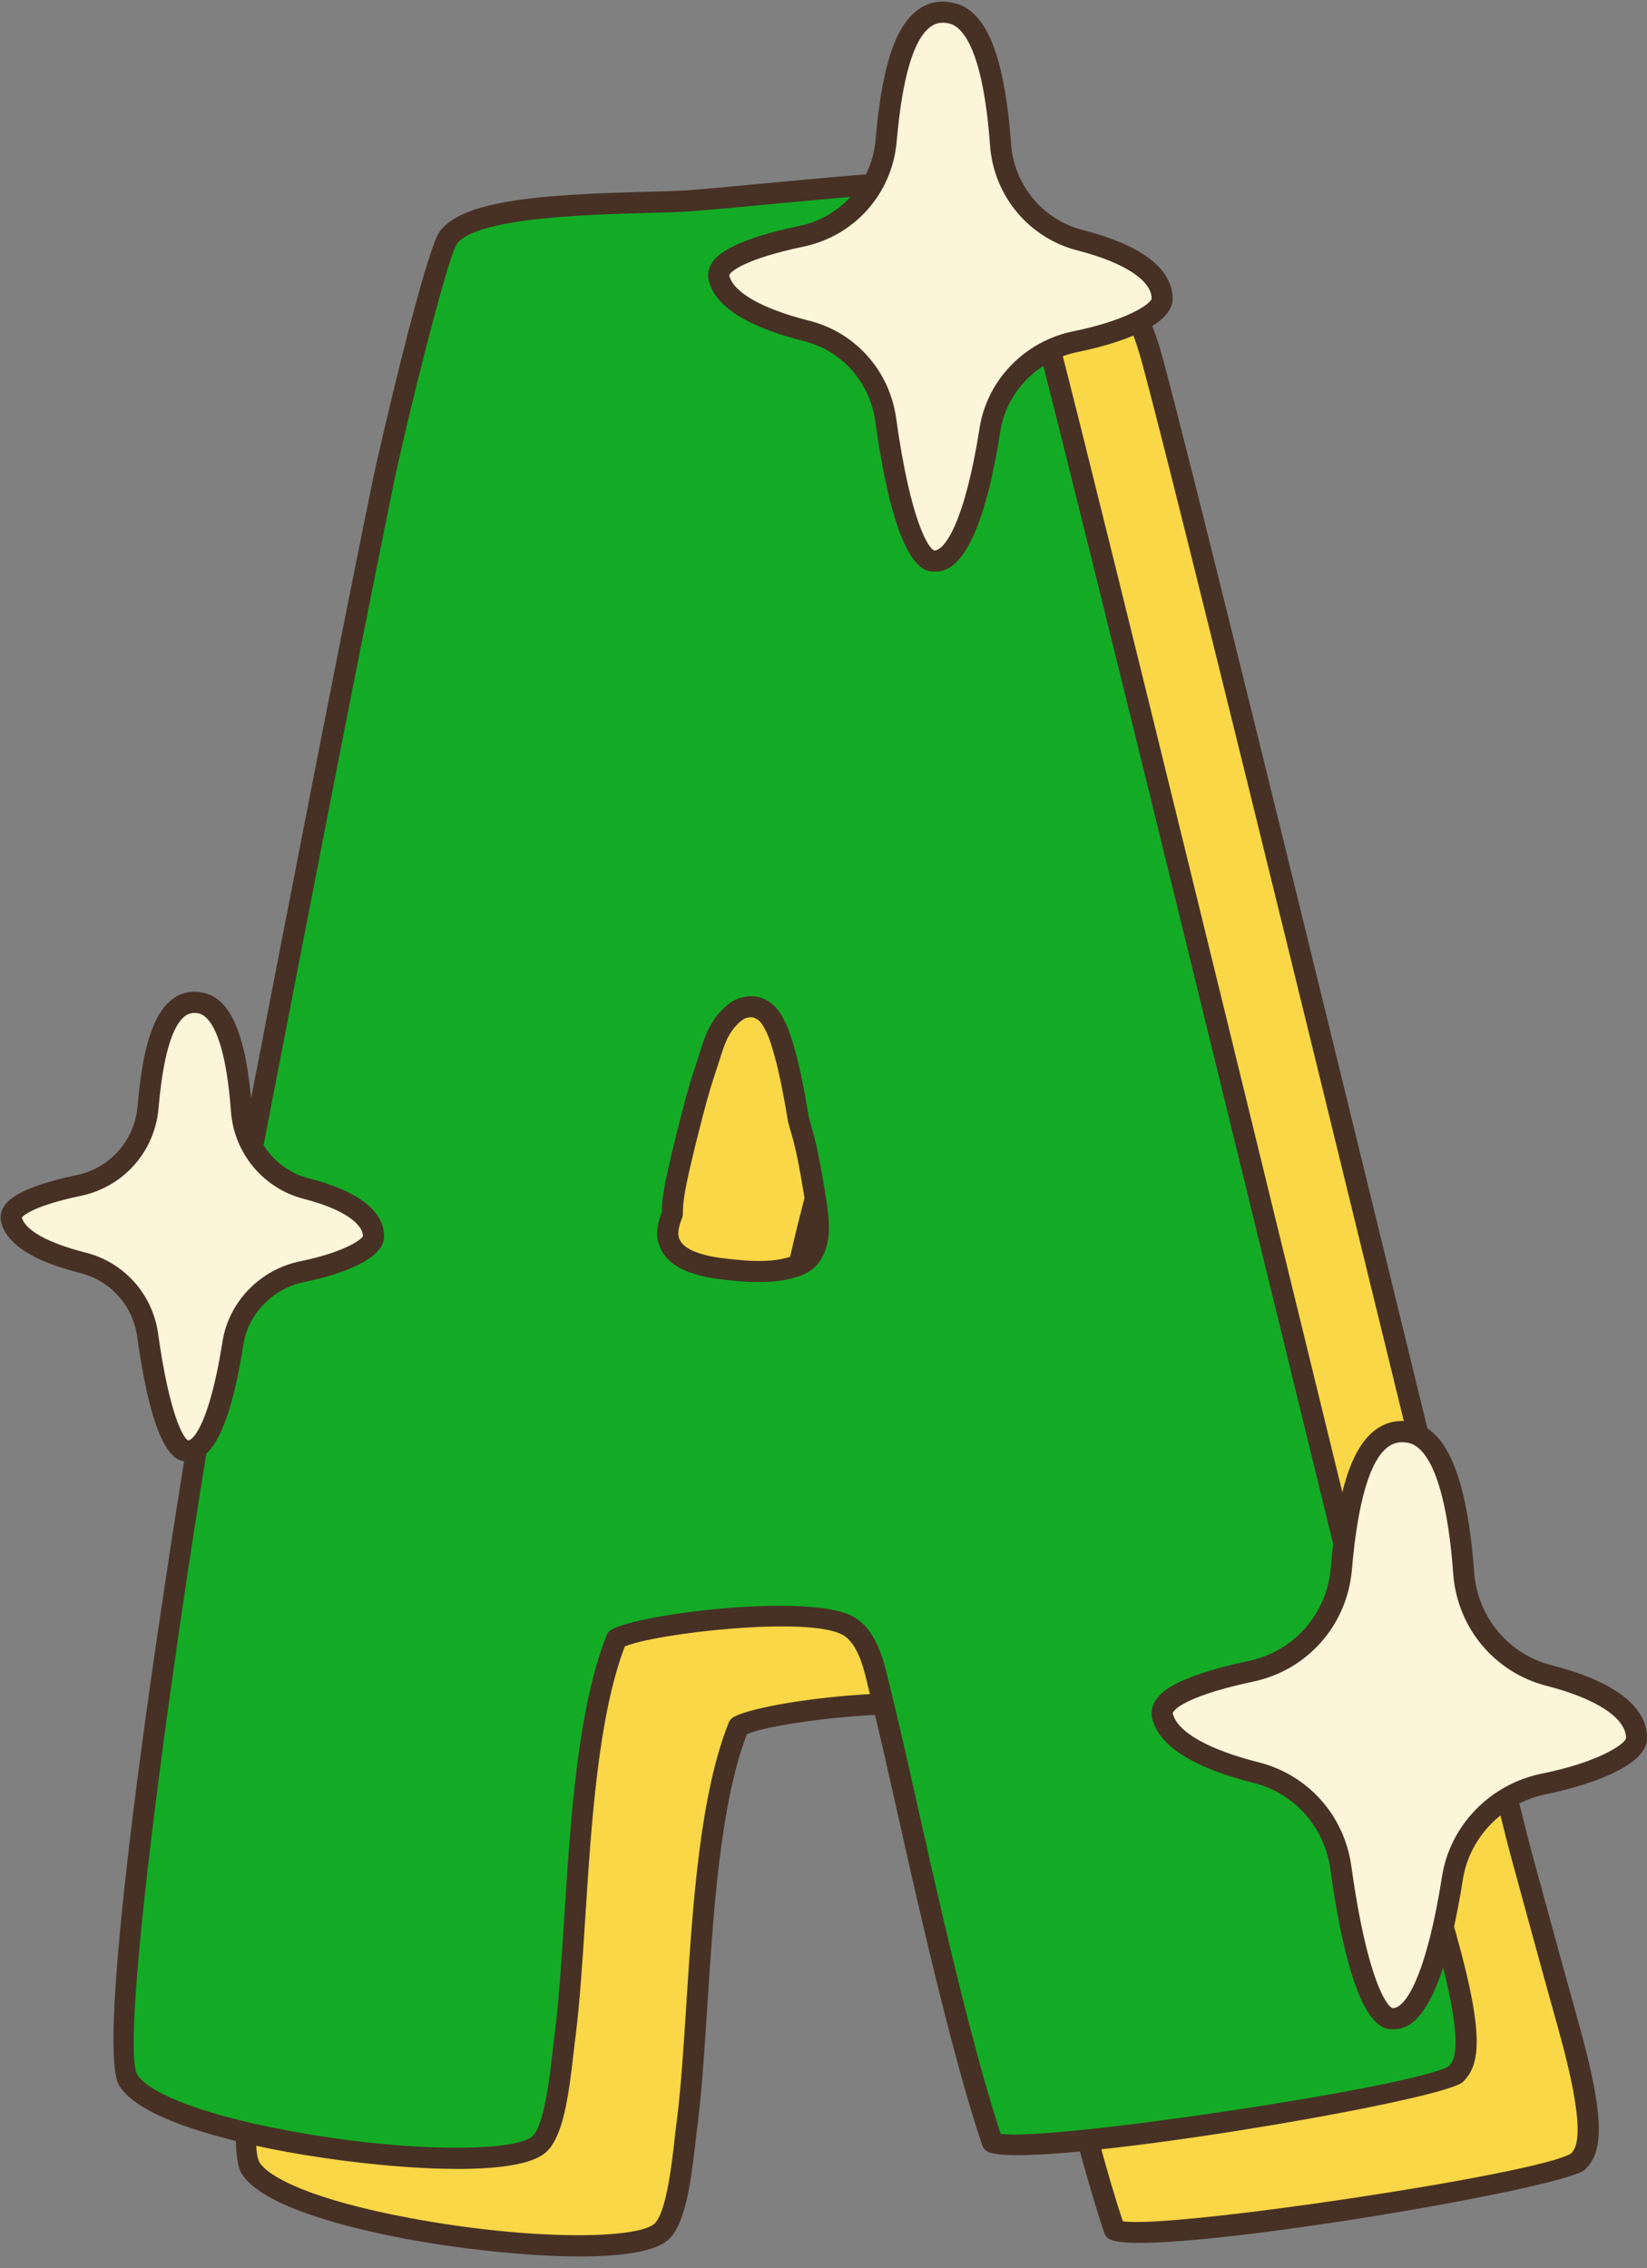
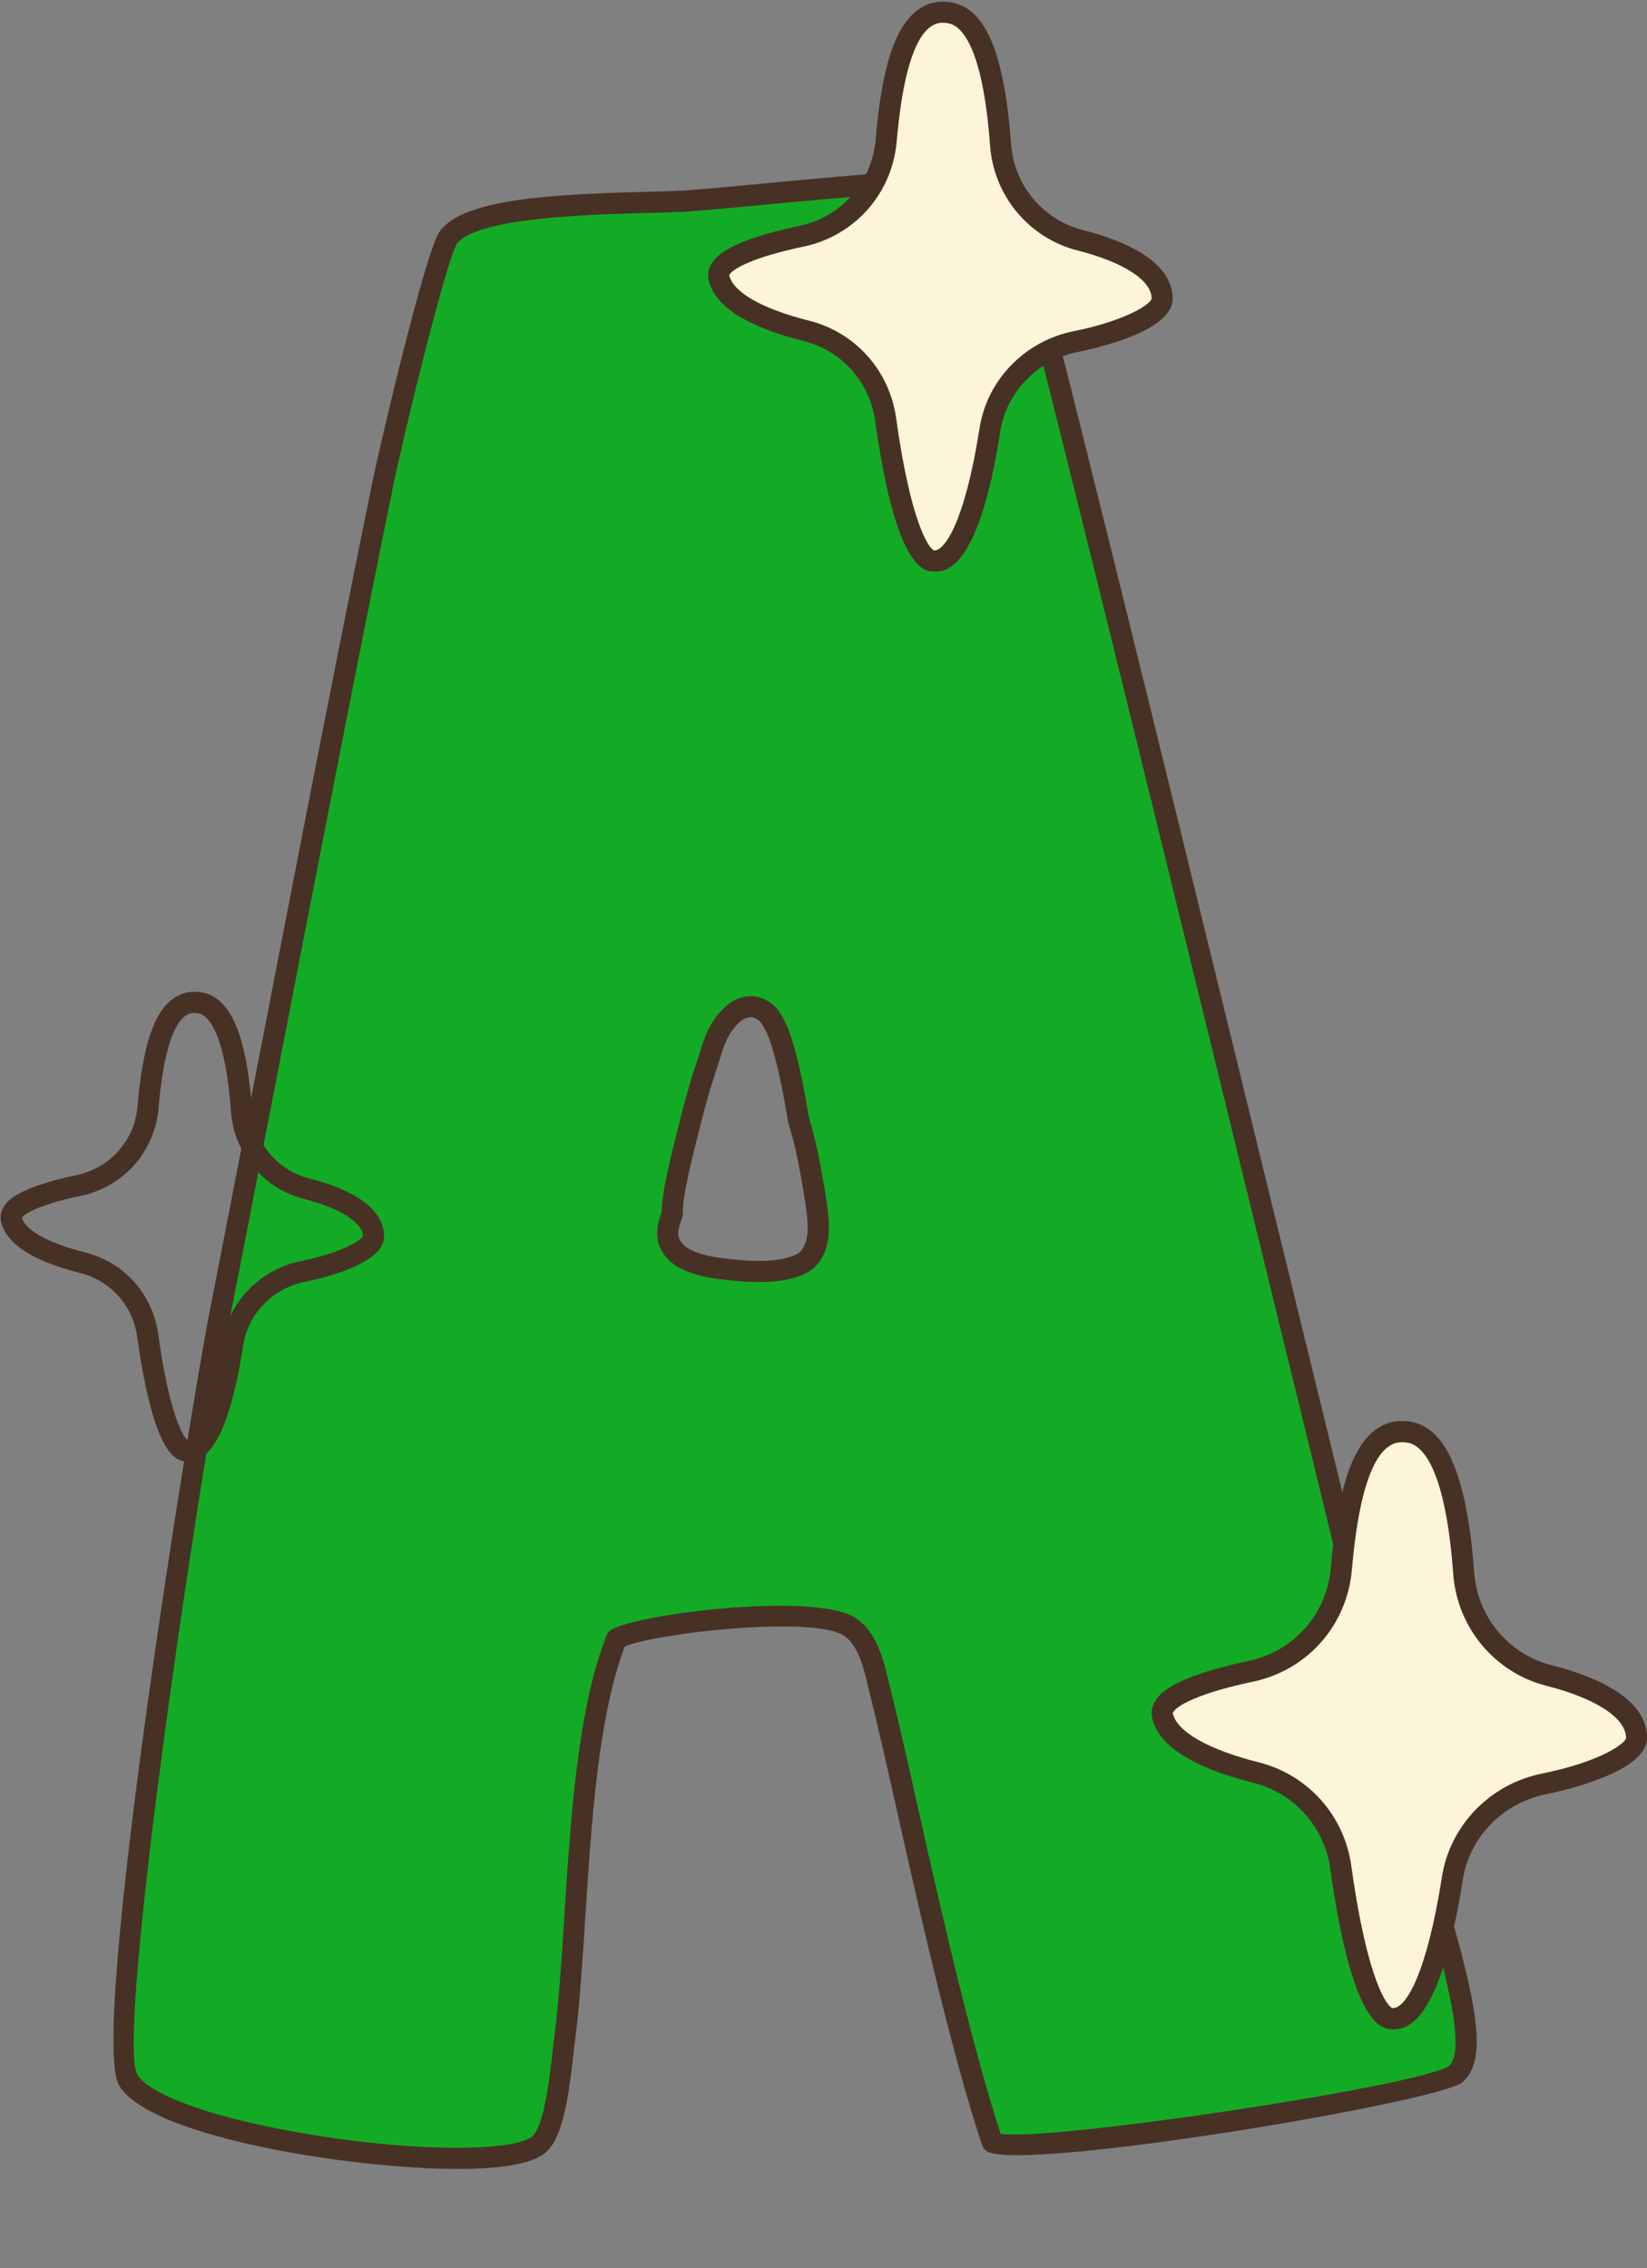
<svg xmlns="http://www.w3.org/2000/svg" fill="#000000" height="321.6" preserveAspectRatio="xMidYMid meet" version="1" viewBox="87.3 34.1 233.5 321.6" width="233.5" zoomAndPan="magnify">
  <rect x="87.3" y="34.1" width="233.5" height="321.6" fill="#808080" stroke="none" />
  <g>
    <g>
      <g id="change1_1">
-         <path d="M309.59,321.02c-2.29-8.16-4.5-16.35-6.74-24.52c-2.29-8.35-44.4-182.42-52.09-211.03 c-2.32-8.63-5.17-13.47-16.06-13.17c-7.31,0.2-25.87,2.24-32.94,2.73c-8.85,0.47-29.65-0.05-33.58,5.17 c-1.62,2.15-7.76,27.42-9.34,35.14c-7.43,36.26-19.8,101.13-23.13,117.85c-4.12,21.54-16.51,102.16-12.93,108.25 c4.95,8.42,51.79,14.28,58.17,9.21c2.75-2.25,3.29-12.26,3.79-15.58c1.97-15.57,1.45-41.58,7.28-56.18 c3.32-1.99,27.23-5.05,32.84-1.85c2.45,1.39,3.49,4.75,4.17,7.76c0.98,3.87,1.87,7.77,2.78,11.66c2.85,12.71,8.66,39.5,13.5,53.8 c4.42,2.27,61.93-6.81,65.69-9.66C312.53,339.1,313.86,336.26,309.59,321.02z M219.56,224.51c-0.67,0.98-1.7,1.4-2.74,1.7 c-1.52,0.44-3.06,0.57-4.61,0.57c-0.64,0-1.28-0.02-1.92-0.06c-0.99-0.06-1.98-0.17-2.97-0.28c-1.04-0.12-2.09-0.26-3.11-0.54 c-1.65-0.44-3.52-1.11-4.48-2.74c-0.84-1.44-0.4-3.08,0.18-4.52c-0.02-0.93,0.08-1.87,0.22-2.81c0.18-1.14,0.42-2.27,0.67-3.39 c0.6-2.7,1.28-5.38,1.97-8.05c0.34-1.32,0.7-2.64,1.09-3.94c0.36-1.19,0.76-2.35,1.13-3.54c0.38-1.2,0.73-2.42,1.25-3.56 c0.48-1.05,1.12-1.98,1.92-2.76c0.5-0.48,1.07-0.95,1.72-1.15c0.39-0.12,0.78-0.2,1.18-0.2c0.21,0,0.43,0.02,0.64,0.07 c0.79,0.18,1.56,0.7,2.05,1.4c1.11,1.58,1.67,3.54,2.18,5.42c0.71,2.63,1.21,5.32,1.67,8.01c0.07,0.39,0.13,0.77,0.19,1.16 c0.21,0.73,0.42,1.46,0.62,2.19c0.73,2.66,1.17,5.43,1.63,8.15c0.26,1.55,0.51,3.13,0.55,4.71 C220.66,221.85,220.39,223.3,219.56,224.51z" fill="#f9d746" />
-       </g>
+         </g>
      <g id="change2_4">
-         <path d="M169.49,354.04c-7.92,0-17.67-1.2-24.46-2.46c-7.55-1.4-20.66-4.49-23.54-9.39 c-4.3-7.3,10.16-95.75,12.75-109.29c1.09-5.46,3.1-15.86,5.65-29.03c5.26-27.17,12.47-64.38,17.48-88.84 c1.05-5.14,7.56-33.01,9.61-35.74c3.4-4.52,15.23-5.2,29.18-5.57c2.14-0.06,3.99-0.11,5.51-0.19c2.6-0.18,6.91-0.59,11.48-1.02 c7.91-0.74,16.87-1.59,21.5-1.71c11.47-0.3,14.99,4.78,17.55,14.28c4.84,17.98,23.33,93.69,36.84,148.97 c8.05,32.95,14.41,58.97,15.25,62.06l1.85,6.79c1.59,5.82,3.23,11.83,4.88,17.73l0,0c4.06,14.47,3.45,18.68,1.02,21.06 c-0.05,0.04-0.09,0.09-0.14,0.12c-3.76,2.85-61.8,12.61-67.28,9.8c-0.35-0.18-0.61-0.48-0.74-0.85 c-4.42-13.03-9.58-36.19-12.67-50.02l-1.41-6.19c-0.72-3.08-1.46-6.26-2.24-9.37c-0.59-2.62-1.51-5.72-3.46-6.83 c-4.8-2.73-26.52-0.25-30.91,1.63c-3.77,9.88-4.74,25.03-5.6,38.42c-0.4,6.18-0.77,12.01-1.38,16.87 c-0.09,0.63-0.18,1.45-0.29,2.4c-0.7,6.28-1.53,12.09-4.04,14.15C179.85,353.43,175.14,354.04,169.49,354.04z M235.65,73.78 c-0.3,0-0.6,0-0.91,0.01c-4.53,0.12-13.44,0.96-21.3,1.7c-4.59,0.43-8.92,0.84-11.58,1.02c-1.58,0.08-3.45,0.13-5.62,0.19 c-8.41,0.23-24.06,0.65-26.87,4.38c-1.36,2.02-7.22,25.51-9.07,34.54c-5,24.44-12.21,61.64-17.47,88.81 c-2.55,13.18-4.57,23.58-5.65,29.04c-5.11,26.72-16.13,101.94-13.11,107.19c1.27,2.15,7.58,5.38,21.5,7.96 c16.96,3.15,31.76,2.97,34.44,0.84c1.75-1.43,2.55-8.67,2.94-12.14c0.11-1,0.21-1.86,0.3-2.48c0.6-4.73,0.97-10.52,1.36-16.65 c0.89-13.85,1.89-29.55,6.01-39.86c0.12-0.31,0.34-0.56,0.62-0.73c3.91-2.34,28.36-5.28,34.35-1.87c2.95,1.68,4.12,5.36,4.89,8.74 c0.78,3.1,1.53,6.29,2.25,9.38l1.41,6.22c3.02,13.52,8.03,35.98,12.34,48.98c6.82,1.11,59-6.69,63.55-9.61 c0.8-0.81,2.32-3-1.9-18.02l0,0c-1.66-5.91-3.3-11.93-4.89-17.75l-1.85-6.78c-0.86-3.13-7.22-29.17-15.27-62.14 c-13.5-55.26-31.99-130.95-36.82-148.9C247.08,77.58,244.53,73.78,235.65,73.78z M212.21,228.29c-0.67,0-1.33-0.02-2-0.06 c-1.02-0.06-2.03-0.17-3.06-0.29c-1.06-0.12-2.2-0.28-3.32-0.58c-1.98-0.53-4.17-1.35-5.38-3.43c-1.13-1.93-0.65-3.95-0.03-5.56 c0-0.82,0.08-1.71,0.25-2.76c0.19-1.23,0.46-2.44,0.69-3.49c0.65-2.91,1.37-5.72,1.98-8.1c0.42-1.6,0.76-2.83,1.1-3.99 c0.22-0.75,0.46-1.48,0.71-2.22c0.15-0.45,0.29-0.89,0.43-1.34l0.21-0.66c0.32-1.01,0.65-2.06,1.11-3.08 c0.57-1.24,1.32-2.32,2.24-3.21c0.56-0.54,1.33-1.2,2.32-1.51c0.98-0.3,1.85-0.34,2.62-0.15c1.13,0.27,2.23,1.01,2.92,1.99 c1.22,1.73,1.83,3.77,2.4,5.89c0.74,2.73,1.25,5.53,1.7,8.15c0.06,0.36,0.12,0.72,0.18,1.08c0.21,0.71,0.41,1.41,0.6,2.12 c0.69,2.52,1.13,5.11,1.55,7.63l0.11,0.67c0.25,1.48,0.52,3.2,0.57,4.92c0.05,1.99-0.39,3.69-1.32,5.05 c-0.96,1.41-2.41,1.97-3.57,2.3C215.73,228.08,214.14,228.29,212.21,228.29z M211.08,190.74c-0.21,0-0.45,0.04-0.74,0.13 c-0.39,0.12-0.83,0.51-1.12,0.8c-0.65,0.63-1.19,1.41-1.6,2.3c-0.39,0.84-0.67,1.76-0.98,2.72l-0.21,0.67 c-0.14,0.45-0.29,0.91-0.44,1.36c-0.23,0.71-0.47,1.42-0.68,2.15c-0.33,1.12-0.67,2.32-1.07,3.89c-0.61,2.35-1.32,5.14-1.96,8 c-0.23,1-0.48,2.15-0.65,3.29c-0.16,1.02-0.22,1.82-0.21,2.55c0,0.2-0.03,0.41-0.11,0.6c-0.62,1.52-0.7,2.48-0.27,3.2 c0.67,1.14,2.11,1.66,3.57,2.05c0.93,0.25,1.94,0.39,2.89,0.5c1.02,0.12,1.95,0.22,2.88,0.28c0.61,0.03,1.22,0.06,1.83,0.06 c1.64,0,2.97-0.16,4.2-0.52c1.04-0.3,1.58-0.6,1.91-1.1c0,0,0,0,0,0c0.57-0.84,0.83-1.91,0.8-3.28c-0.04-1.52-0.28-3.06-0.53-4.5 l-0.11-0.67c-0.41-2.44-0.84-4.96-1.49-7.33c-0.2-0.73-0.41-1.45-0.62-2.17c-0.02-0.06-0.03-0.12-0.04-0.19 c-0.06-0.38-0.12-0.76-0.19-1.13c-0.43-2.55-0.93-5.26-1.64-7.87c-0.52-1.92-1.02-3.62-1.96-4.95c-0.27-0.38-0.73-0.69-1.17-0.8 C211.28,190.75,211.19,190.74,211.08,190.74z" fill="#473125" />
-       </g>
+         </g>
    </g>
    <g>
      <g id="change3_1">
        <path d="M292.28,308.62c-2.29-8.16-4.5-16.35-6.74-24.52c-2.29-8.35-44.4-182.42-52.09-211.03 c-2.32-8.63-5.17-13.47-16.06-13.17c-7.31,0.2-25.87,2.24-32.94,2.73c-8.85,0.47-29.65-0.05-33.58,5.17 c-1.62,2.15-7.76,27.42-9.34,35.14c-7.43,36.26-19.8,101.13-23.13,117.85c-4.12,21.54-16.51,102.16-12.93,108.25 c4.95,8.42,51.79,14.28,58.17,9.21c2.75-2.25,3.29-12.26,3.79-15.58c1.97-15.57,1.45-41.58,7.28-56.18 c3.32-1.99,27.23-5.05,32.84-1.85c2.45,1.39,3.49,4.75,4.17,7.76c0.98,3.87,1.87,7.77,2.78,11.66c2.85,12.71,8.66,39.5,13.5,53.8 c4.42,2.27,61.93-6.81,65.69-9.66C295.23,326.69,296.56,323.85,292.28,308.62z M202.26,212.11c-0.67,0.98-1.7,1.4-2.74,1.7 c-1.52,0.44-3.06,0.57-4.61,0.57c-0.64,0-1.28-0.02-1.92-0.06c-0.99-0.06-1.98-0.17-2.97-0.28c-1.04-0.12-2.09-0.26-3.11-0.54 c-1.65-0.44-3.52-1.11-4.48-2.74c-0.84-1.44-0.4-3.08,0.18-4.52c-0.02-0.93,0.08-1.87,0.22-2.81c0.18-1.14,0.42-2.27,0.67-3.39 c0.6-2.7,1.28-5.38,1.97-8.05c0.34-1.32,0.7-2.64,1.09-3.94c0.36-1.19,0.76-2.35,1.13-3.54c0.38-1.2,0.73-2.42,1.25-3.56 c0.48-1.05,1.12-1.98,1.92-2.76c0.5-0.48,1.07-0.95,1.72-1.15c0.39-0.12,0.78-0.2,1.18-0.2c0.21,0,0.43,0.02,0.64,0.07 c0.79,0.18,1.56,0.7,2.05,1.4c1.11,1.58,1.67,3.54,2.18,5.42c0.71,2.63,1.21,5.32,1.67,8.01c0.07,0.39,0.13,0.77,0.19,1.16 c0.21,0.73,0.42,1.46,0.62,2.19c0.73,2.66,1.17,5.43,1.63,8.15c0.26,1.55,0.51,3.13,0.55,4.71 C203.36,209.44,203.09,210.89,202.26,212.11z" fill="#13ab25" />
      </g>
      <g id="change2_1">
        <path d="M152.19,341.63c-7.92,0-17.66-1.2-24.46-2.46c-7.56-1.4-20.66-4.49-23.55-9.39 c-4.3-7.3,10.16-95.75,12.75-109.29c1.09-5.46,3.1-15.86,5.65-29.03c5.26-27.17,12.47-64.39,17.48-88.85 c1.05-5.14,7.56-33.01,9.61-35.74c3.4-4.52,15.23-5.2,29.19-5.57c2.14-0.06,3.99-0.11,5.51-0.19c2.59-0.18,6.91-0.59,11.47-1.02 c7.91-0.74,16.87-1.59,21.5-1.71c11.44-0.31,14.99,4.78,17.55,14.28c4.84,17.99,23.34,93.73,36.85,149.03 c8.04,32.91,14.39,58.91,15.24,62l1.88,6.89c1.58,5.78,3.21,11.76,4.85,17.62c4.06,14.47,3.45,18.68,1.02,21.06 c-0.05,0.04-0.09,0.09-0.14,0.12c-3.76,2.85-61.8,12.6-67.28,9.8c-0.35-0.18-0.61-0.48-0.74-0.85 c-4.42-13.03-9.58-36.18-12.67-50.02l-1.4-6.16c-0.72-3.09-1.46-6.28-2.25-9.4c-0.59-2.62-1.51-5.72-3.46-6.83 c-4.8-2.73-26.52-0.25-30.91,1.63c-3.77,9.88-4.74,25.02-5.6,38.41c-0.4,6.18-0.77,12.01-1.38,16.87 c-0.09,0.63-0.18,1.45-0.29,2.4c-0.7,6.29-1.53,12.1-4.04,14.15C162.55,341.03,157.83,341.63,152.19,341.63z M218.34,61.38 c-0.3,0-0.6,0-0.91,0.01c-4.53,0.12-13.44,0.96-21.31,1.7c-4.58,0.43-8.91,0.84-11.57,1.02c-1.58,0.08-3.45,0.13-5.61,0.19 c-8.41,0.23-24.06,0.65-26.87,4.38c-1.36,2.02-7.22,25.51-9.07,34.54c-5,24.44-12.21,61.65-17.47,88.81 c-2.55,13.17-4.57,23.58-5.65,29.03c-5.11,26.72-16.13,101.95-13.11,107.2c1.27,2.15,7.58,5.38,21.51,7.96 c16.96,3.15,31.76,2.97,34.43,0.84c1.75-1.43,2.55-8.67,2.94-12.14c0.11-1,0.21-1.86,0.3-2.48c0.6-4.73,0.97-10.52,1.36-16.65 c0.89-13.85,1.89-29.55,6.01-39.86c0.12-0.31,0.34-0.56,0.62-0.73c3.91-2.34,28.36-5.28,34.35-1.87c2.95,1.68,4.12,5.36,4.89,8.74 c0.78,3.11,1.53,6.32,2.25,9.42l1.4,6.18c3.02,13.52,8.03,35.98,12.34,48.98c6.82,1.12,59.01-6.69,63.55-9.61 c0.8-0.81,2.32-3-1.9-18.02l0,0c-1.65-5.87-3.28-11.86-4.86-17.65l-1.88-6.89c-0.86-3.12-7.21-29.14-15.26-62.08 c-13.51-55.29-32.01-131-36.84-148.96C229.78,65.18,227.22,61.38,218.34,61.38z M293.7,328.2L293.7,328.2L293.7,328.2z M194.91,215.88c-0.67,0-1.33-0.02-2-0.06c-1-0.06-1.98-0.17-3.06-0.29c-1.06-0.12-2.21-0.28-3.32-0.58 c-1.98-0.53-4.17-1.35-5.38-3.43c-1.13-1.93-0.65-3.95-0.03-5.56c0-0.82,0.08-1.7,0.25-2.76c0.19-1.22,0.46-2.44,0.69-3.49 c0.65-2.91,1.37-5.73,1.98-8.1c0.42-1.6,0.76-2.83,1.1-3.99c0.22-0.74,0.46-1.47,0.7-2.2c0.15-0.45,0.3-0.9,0.44-1.36l0.21-0.65 c0.32-1.02,0.65-2.07,1.11-3.08c0.57-1.24,1.32-2.32,2.24-3.21c0.56-0.54,1.33-1.2,2.32-1.51c0.98-0.31,1.85-0.34,2.62-0.15 c1.15,0.27,2.22,1,2.92,1.99c1.22,1.73,1.83,3.77,2.4,5.89c0.74,2.72,1.25,5.52,1.7,8.15c0.06,0.36,0.12,0.72,0.18,1.08 c0.21,0.71,0.41,1.41,0.6,2.12c0.69,2.52,1.13,5.13,1.56,7.65l0.11,0.65c0.25,1.48,0.52,3.2,0.57,4.92 c0.05,1.99-0.39,3.69-1.32,5.05c-0.96,1.41-2.41,1.97-3.57,2.3C198.43,215.68,196.83,215.88,194.91,215.88z M193.78,178.33 c-0.21,0-0.45,0.04-0.74,0.13c-0.39,0.12-0.83,0.51-1.12,0.8c-0.65,0.63-1.19,1.41-1.6,2.3c-0.39,0.85-0.67,1.76-0.98,2.73 l-0.21,0.67c-0.15,0.46-0.3,0.92-0.45,1.38c-0.23,0.71-0.46,1.41-0.68,2.13c-0.33,1.13-0.67,2.33-1.07,3.89 c-0.61,2.35-1.32,5.13-1.96,8c-0.22,1-0.48,2.16-0.65,3.29c-0.16,1.02-0.22,1.83-0.21,2.55c0,0.2-0.03,0.41-0.11,0.6 c-0.61,1.52-0.7,2.48-0.27,3.2c0.67,1.14,2.11,1.66,3.57,2.05c0.93,0.25,1.94,0.39,2.89,0.5c1.03,0.12,1.96,0.22,2.88,0.28 c0.61,0.04,1.22,0.06,1.83,0.06c1.64,0,2.97-0.16,4.2-0.52c1.04-0.3,1.58-0.6,1.91-1.1c0,0,0,0,0,0c0.57-0.84,0.83-1.91,0.8-3.28 c-0.04-1.53-0.28-3.06-0.53-4.5l-0.11-0.66c-0.41-2.45-0.84-4.98-1.49-7.35c-0.2-0.73-0.41-1.45-0.62-2.17 c-0.02-0.06-0.03-0.12-0.04-0.19c-0.06-0.38-0.12-0.76-0.19-1.13c-0.44-2.55-0.94-5.27-1.64-7.87c-0.52-1.92-1.02-3.62-1.96-4.95 c-0.27-0.38-0.73-0.69-1.17-0.8C193.98,178.34,193.89,178.33,193.78,178.33z" fill="#473125" />
      </g>
    </g>
    <g>
      <g id="change4_1">
        <path d="M240.45,68.16c-6.3-1.61-10.83-7.08-11.31-13.56c-0.72-9.86-2.67-17.73-7.03-18.65 c-6.2-1.3-8.3,7.97-9.18,18.07c-0.58,6.68-5.43,12.2-11.99,13.58c-6.66,1.4-12.29,3.45-11.71,5.91c0.88,3.71,6.77,6.09,12.42,7.51 c5.95,1.5,10.37,6.49,11.22,12.57c1.39,10.01,3.8,20.03,6.88,20.05c4.04,0.03,6.54-9.94,7.91-18.64 c0.99-6.29,5.87-11.21,12.11-12.47c6.96-1.4,12.29-3.92,12.29-6.08C252.06,72.59,246.89,69.8,240.45,68.16z" fill="#fcf5d9" />
      </g>
      <g id="change2_2">
        <path d="M219.86,115.14c-0.04,0-0.08,0-0.12,0c-1.33-0.01-5.39-0.04-8.36-21.35c-0.77-5.52-4.73-9.97-10.1-11.32 c-8.09-2.04-12.64-4.94-13.51-8.62c-0.19-0.82-0.04-1.66,0.44-2.42c0.49-0.77,1.97-3.11,12.42-5.3 c5.94-1.25,10.28-6.17,10.81-12.24c0.89-10.31,2.73-15.97,5.95-18.36c1.46-1.09,3.15-1.44,5.03-1.04 c4.68,0.98,7.29,7.34,8.22,20.01c0.43,5.86,4.52,10.78,10.18,12.22c0,0,0,0,0,0c8.33,2.13,12.73,5.5,12.73,9.75 c0,4.48-10.33,6.91-13.5,7.55c-5.66,1.14-10.05,5.66-10.93,11.23C226.09,114.68,221.53,115.14,219.86,115.14z M220.98,37.32 c-0.67,0-1.25,0.2-1.8,0.61c-2.37,1.76-3.97,7.22-4.75,16.21c-0.64,7.4-5.94,13.39-13.18,14.92c-8.42,1.77-10.5,3.6-10.56,4.1 c0.57,2.4,4.7,4.74,11.32,6.41c6.56,1.65,11.4,7.08,12.34,13.82c2.06,14.85,4.67,18.61,5.42,18.76c0,0,0,0,0.01,0 c1.36,0,4.25-3.66,6.4-17.37c1.07-6.81,6.41-12.32,13.3-13.71c7.37-1.49,10.91-3.79,11.09-4.63c0-2.58-3.92-5.14-10.48-6.82 c-6.91-1.76-11.91-7.75-12.43-14.91c-1.04-14.19-4.11-16.93-5.84-17.29C221.52,37.35,221.24,37.32,220.98,37.32z" fill="#473125" />
      </g>
    </g>
    <g>
      <g id="change4_2">
-         <path d="M130.78,202.64c-5.15-1.31-8.85-5.79-9.24-11.08c-0.59-8.06-2.18-14.49-5.75-15.24 c-5.07-1.06-6.79,6.51-7.5,14.77c-0.47,5.46-4.44,9.97-9.8,11.1c-5.45,1.15-10.05,2.82-9.57,4.83c0.72,3.03,5.54,4.98,10.15,6.14 c4.86,1.23,8.48,5.3,9.17,10.27c1.14,8.18,3.1,16.37,5.62,16.39c3.3,0.03,5.35-8.13,6.46-15.23c0.81-5.14,4.8-9.16,9.9-10.19 c5.69-1.15,10.05-3.21,10.05-4.97C140.26,206.26,136.04,203.98,130.78,202.64z" fill="#fcf5d9" />
-       </g>
+         </g>
      <g id="change2_3">
        <path d="M113.88,241.31c-0.01,0-0.02,0-0.03,0c-1.27-0.01-4.65-0.04-7.1-17.68c-0.61-4.4-3.77-7.94-8.05-9.02 c-6.72-1.69-10.5-4.13-11.24-7.25c-0.18-0.74-0.04-1.5,0.4-2.19c0.41-0.65,1.67-2.64,10.33-4.46c4.73-1,8.2-4.92,8.61-9.76 c0.74-8.51,2.27-13.2,4.97-15.2c1.24-0.92,2.74-1.24,4.33-0.9c3.96,0.83,6.17,6.11,6.93,16.6c0.34,4.68,3.6,8.59,8.11,9.74 c0,0,0,0,0,0c6.94,1.77,10.61,4.62,10.61,8.23c0,3.87-8.61,5.91-11.25,6.44c-4.52,0.91-8.02,4.51-8.71,8.95 C119.49,239.56,116.18,241.31,113.88,241.31z M90.4,206.75c0.52,1.83,3.8,3.63,9.03,4.95c5.47,1.38,9.51,5.9,10.29,11.52 c1.61,11.56,3.61,14.83,4.24,15.11c0.87-0.01,3.14-2.92,4.88-13.98c0.89-5.68,5.34-10.27,11.08-11.43 c5.62-1.14,8.49-2.86,8.84-3.56c-0.07-1.95-3.26-3.96-8.35-5.26c-5.76-1.47-9.93-6.46-10.37-12.43 c-0.87-11.85-3.48-13.65-4.56-13.88c-0.76-0.16-1.37-0.04-1.93,0.37c-1.87,1.39-3.14,5.78-3.77,13.05 c-0.53,6.17-4.95,11.17-10.99,12.44C92.65,204.94,90.7,206.27,90.4,206.75z M138.78,209.32L138.78,209.32L138.78,209.32z" fill="#473125" />
      </g>
    </g>
    <g>
      <g id="change4_3">
        <path d="M306.9,271.68c-6.73-1.72-11.59-7.58-12.09-14.51c-0.77-10.55-2.85-18.97-7.52-19.95 c-6.63-1.39-8.88,8.53-9.82,19.33c-0.62,7.15-5.81,13.05-12.83,14.52c-7.13,1.5-13.15,3.69-12.53,6.32 c0.94,3.97,7.25,6.52,13.28,8.04c6.37,1.61,11.1,6.94,12,13.44c1.49,10.71,4.06,21.42,7.36,21.45c4.32,0.03,7-10.64,8.46-19.94 c1.06-6.73,6.28-11.99,12.96-13.34c7.44-1.5,13.15-4.2,13.15-6.5C319.31,276.41,313.78,273.43,306.9,271.68z" fill="#fcf5d9" />
      </g>
      <g id="change2_5">
        <path d="M284.87,321.83c-0.05,0-0.09,0-0.13,0c-1.4-0.01-5.68-0.04-8.84-22.74c-0.83-5.95-5.1-10.74-10.88-12.2 c-8.62-2.17-13.45-5.25-14.37-9.15c-0.2-0.85-0.04-1.72,0.46-2.51c0.52-0.81,2.08-3.28,13.22-5.63 c6.4-1.35,11.08-6.65,11.64-13.19c0.94-10.84,2.95-17.06,6.32-19.57c1.54-1.14,3.32-1.51,5.3-1.1c4.88,1.03,7.73,7.99,8.71,21.31 c0.46,6.32,4.87,11.61,10.97,13.16c0,0,0,0,0,0c8.86,2.26,13.54,5.83,13.54,10.32c0,4.83-11.96,7.49-14.35,7.98 c-6.1,1.23-10.83,6.09-11.77,12.1C291.44,321.33,286.63,321.83,284.87,321.83z M286.07,238.59c-0.74,0-1.38,0.22-1.99,0.67 c-2.56,1.9-4.29,7.76-5.12,17.42c-0.68,7.87-6.31,14.24-14.01,15.86c-7.3,1.54-10.62,3.23-11.31,4.3 c-0.09,0.14-0.08,0.19-0.07,0.21c0.62,2.61,5.06,5.13,12.19,6.93c6.97,1.76,12.12,7.52,13.12,14.69 c2.32,16.72,5.24,20.15,5.89,20.16c0,0,0.01,0,0.01,0c1.86,0,4.8-4.89,6.96-18.67c1.14-7.24,6.82-13.1,14.14-14.58 c8.26-1.67,11.84-4.25,11.95-5.04c0-2.83-4.22-5.61-11.28-7.41l0,0c-7.35-1.88-12.66-8.25-13.22-15.85 c-1.12-15.25-4.45-18.19-6.33-18.59C286.65,238.62,286.35,238.59,286.07,238.59z" fill="#473125" />
      </g>
    </g>
  </g>
</svg>